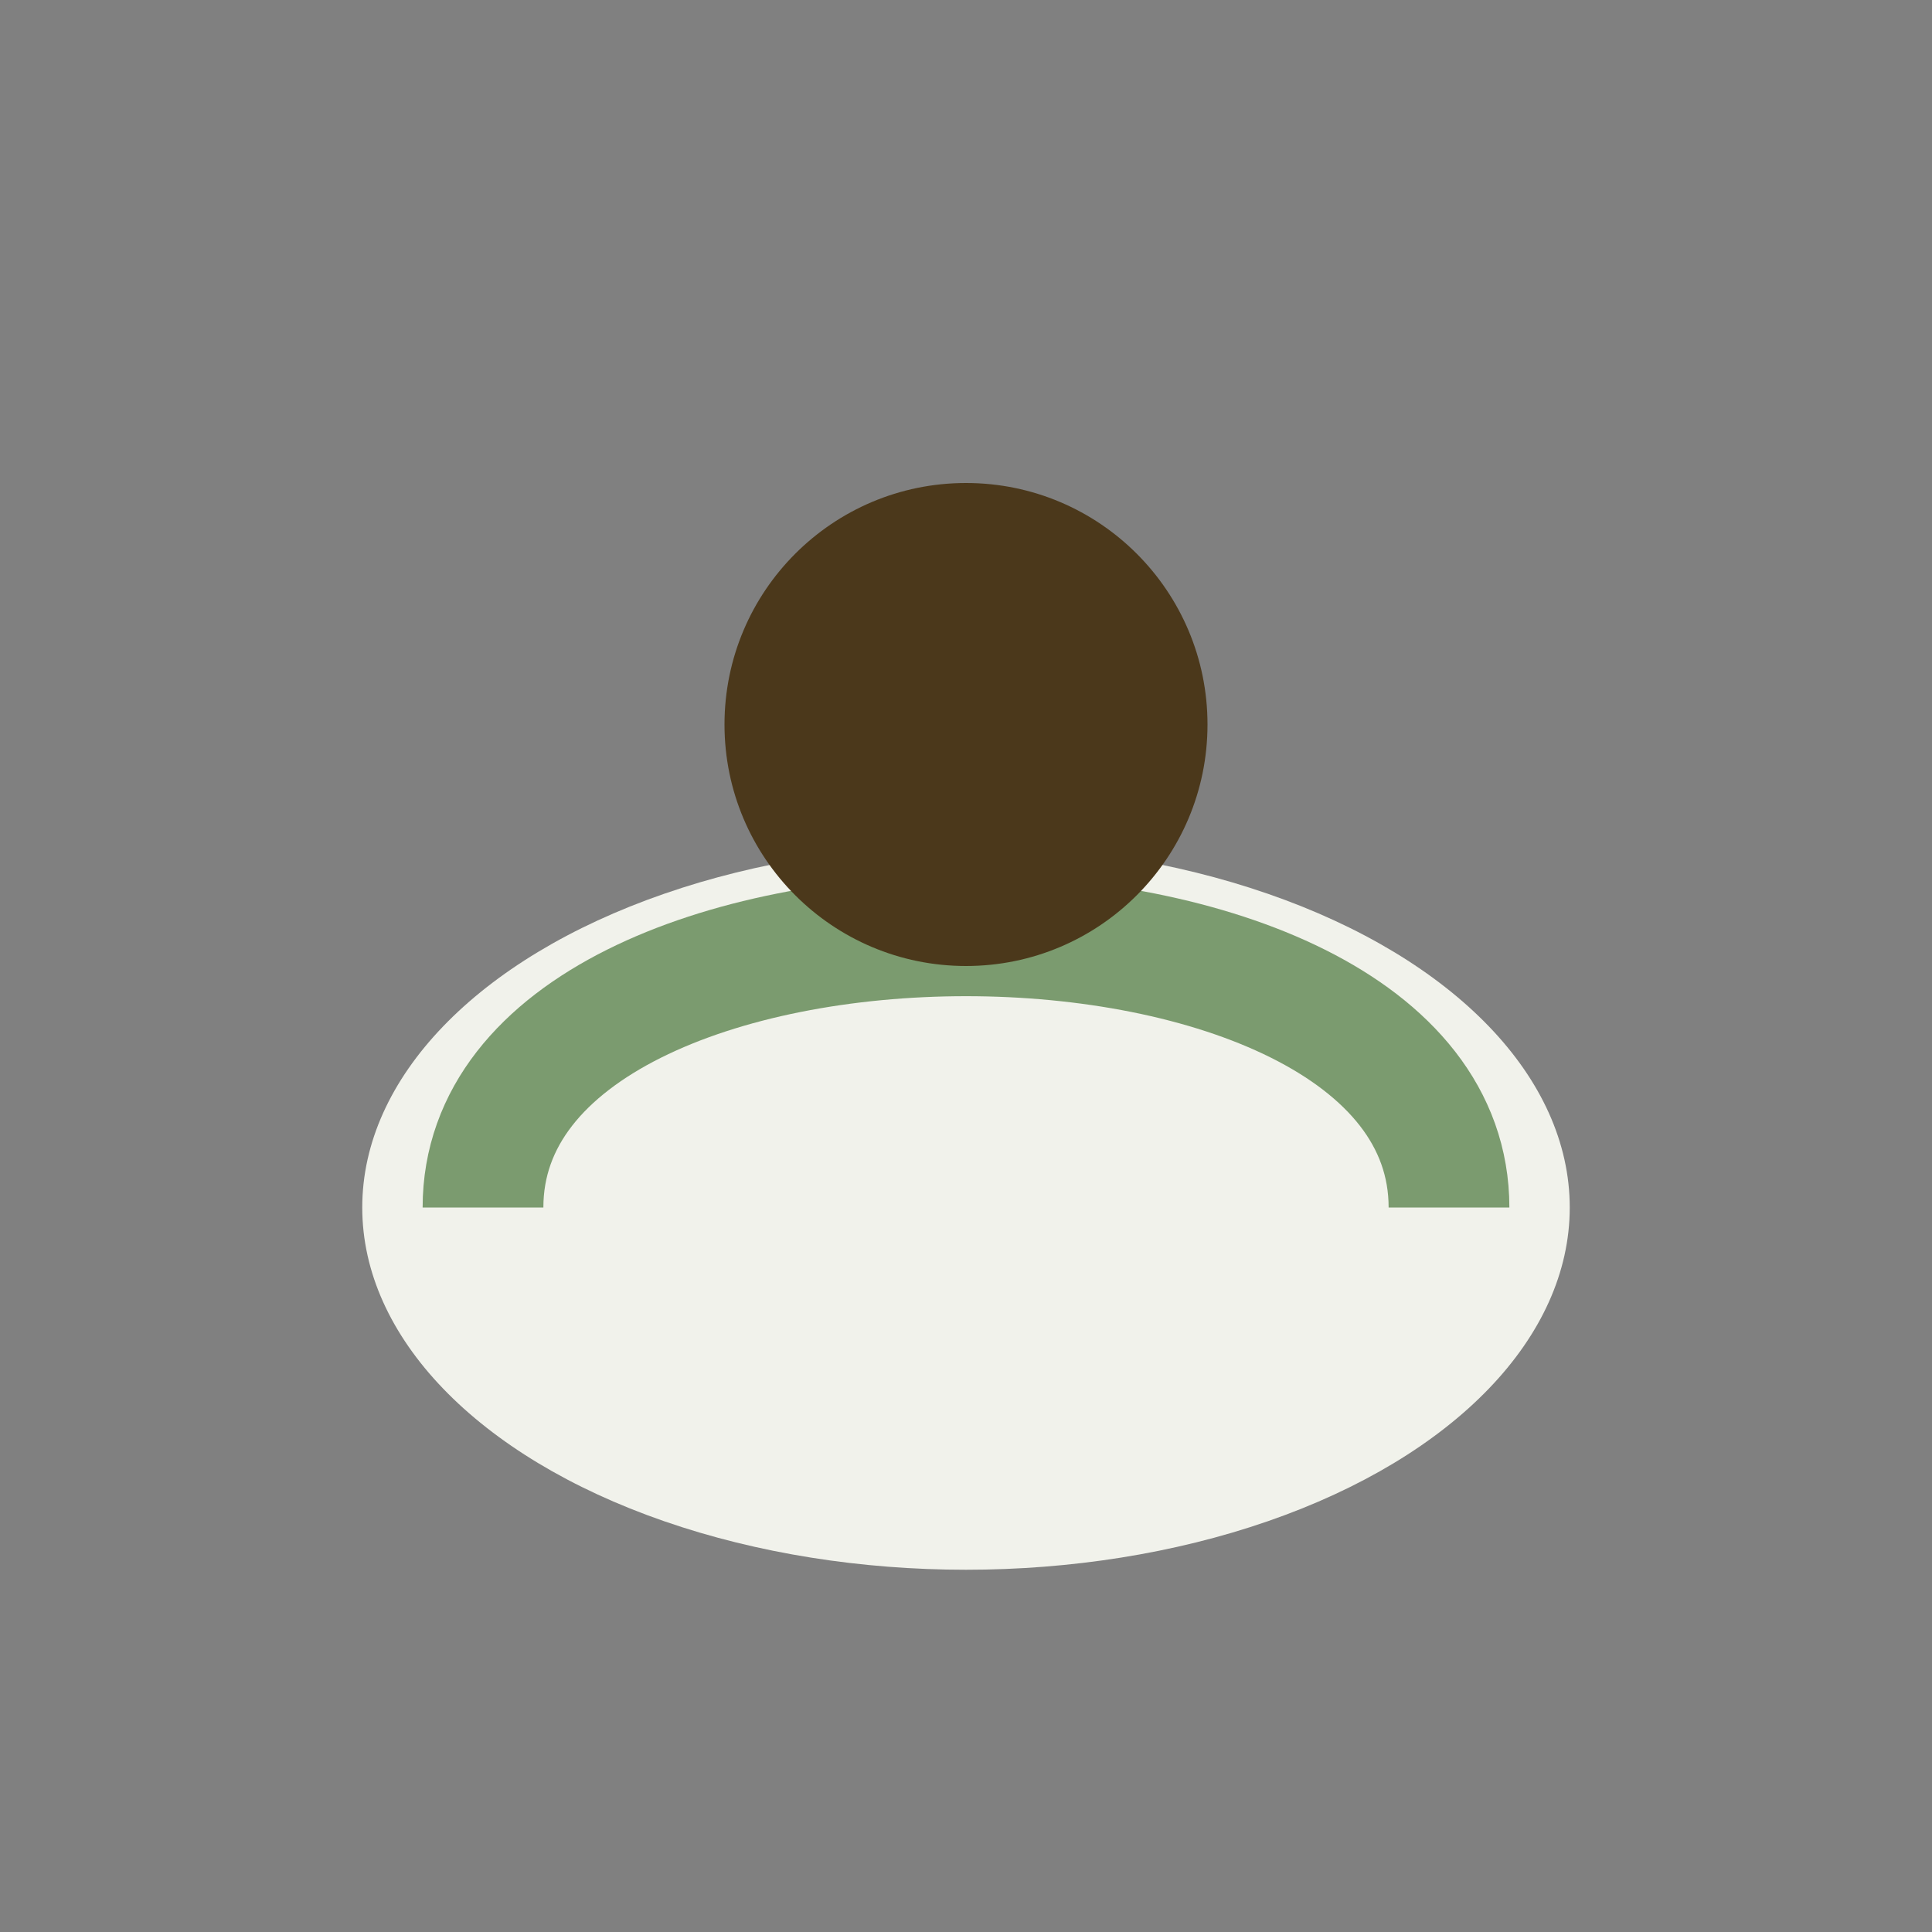
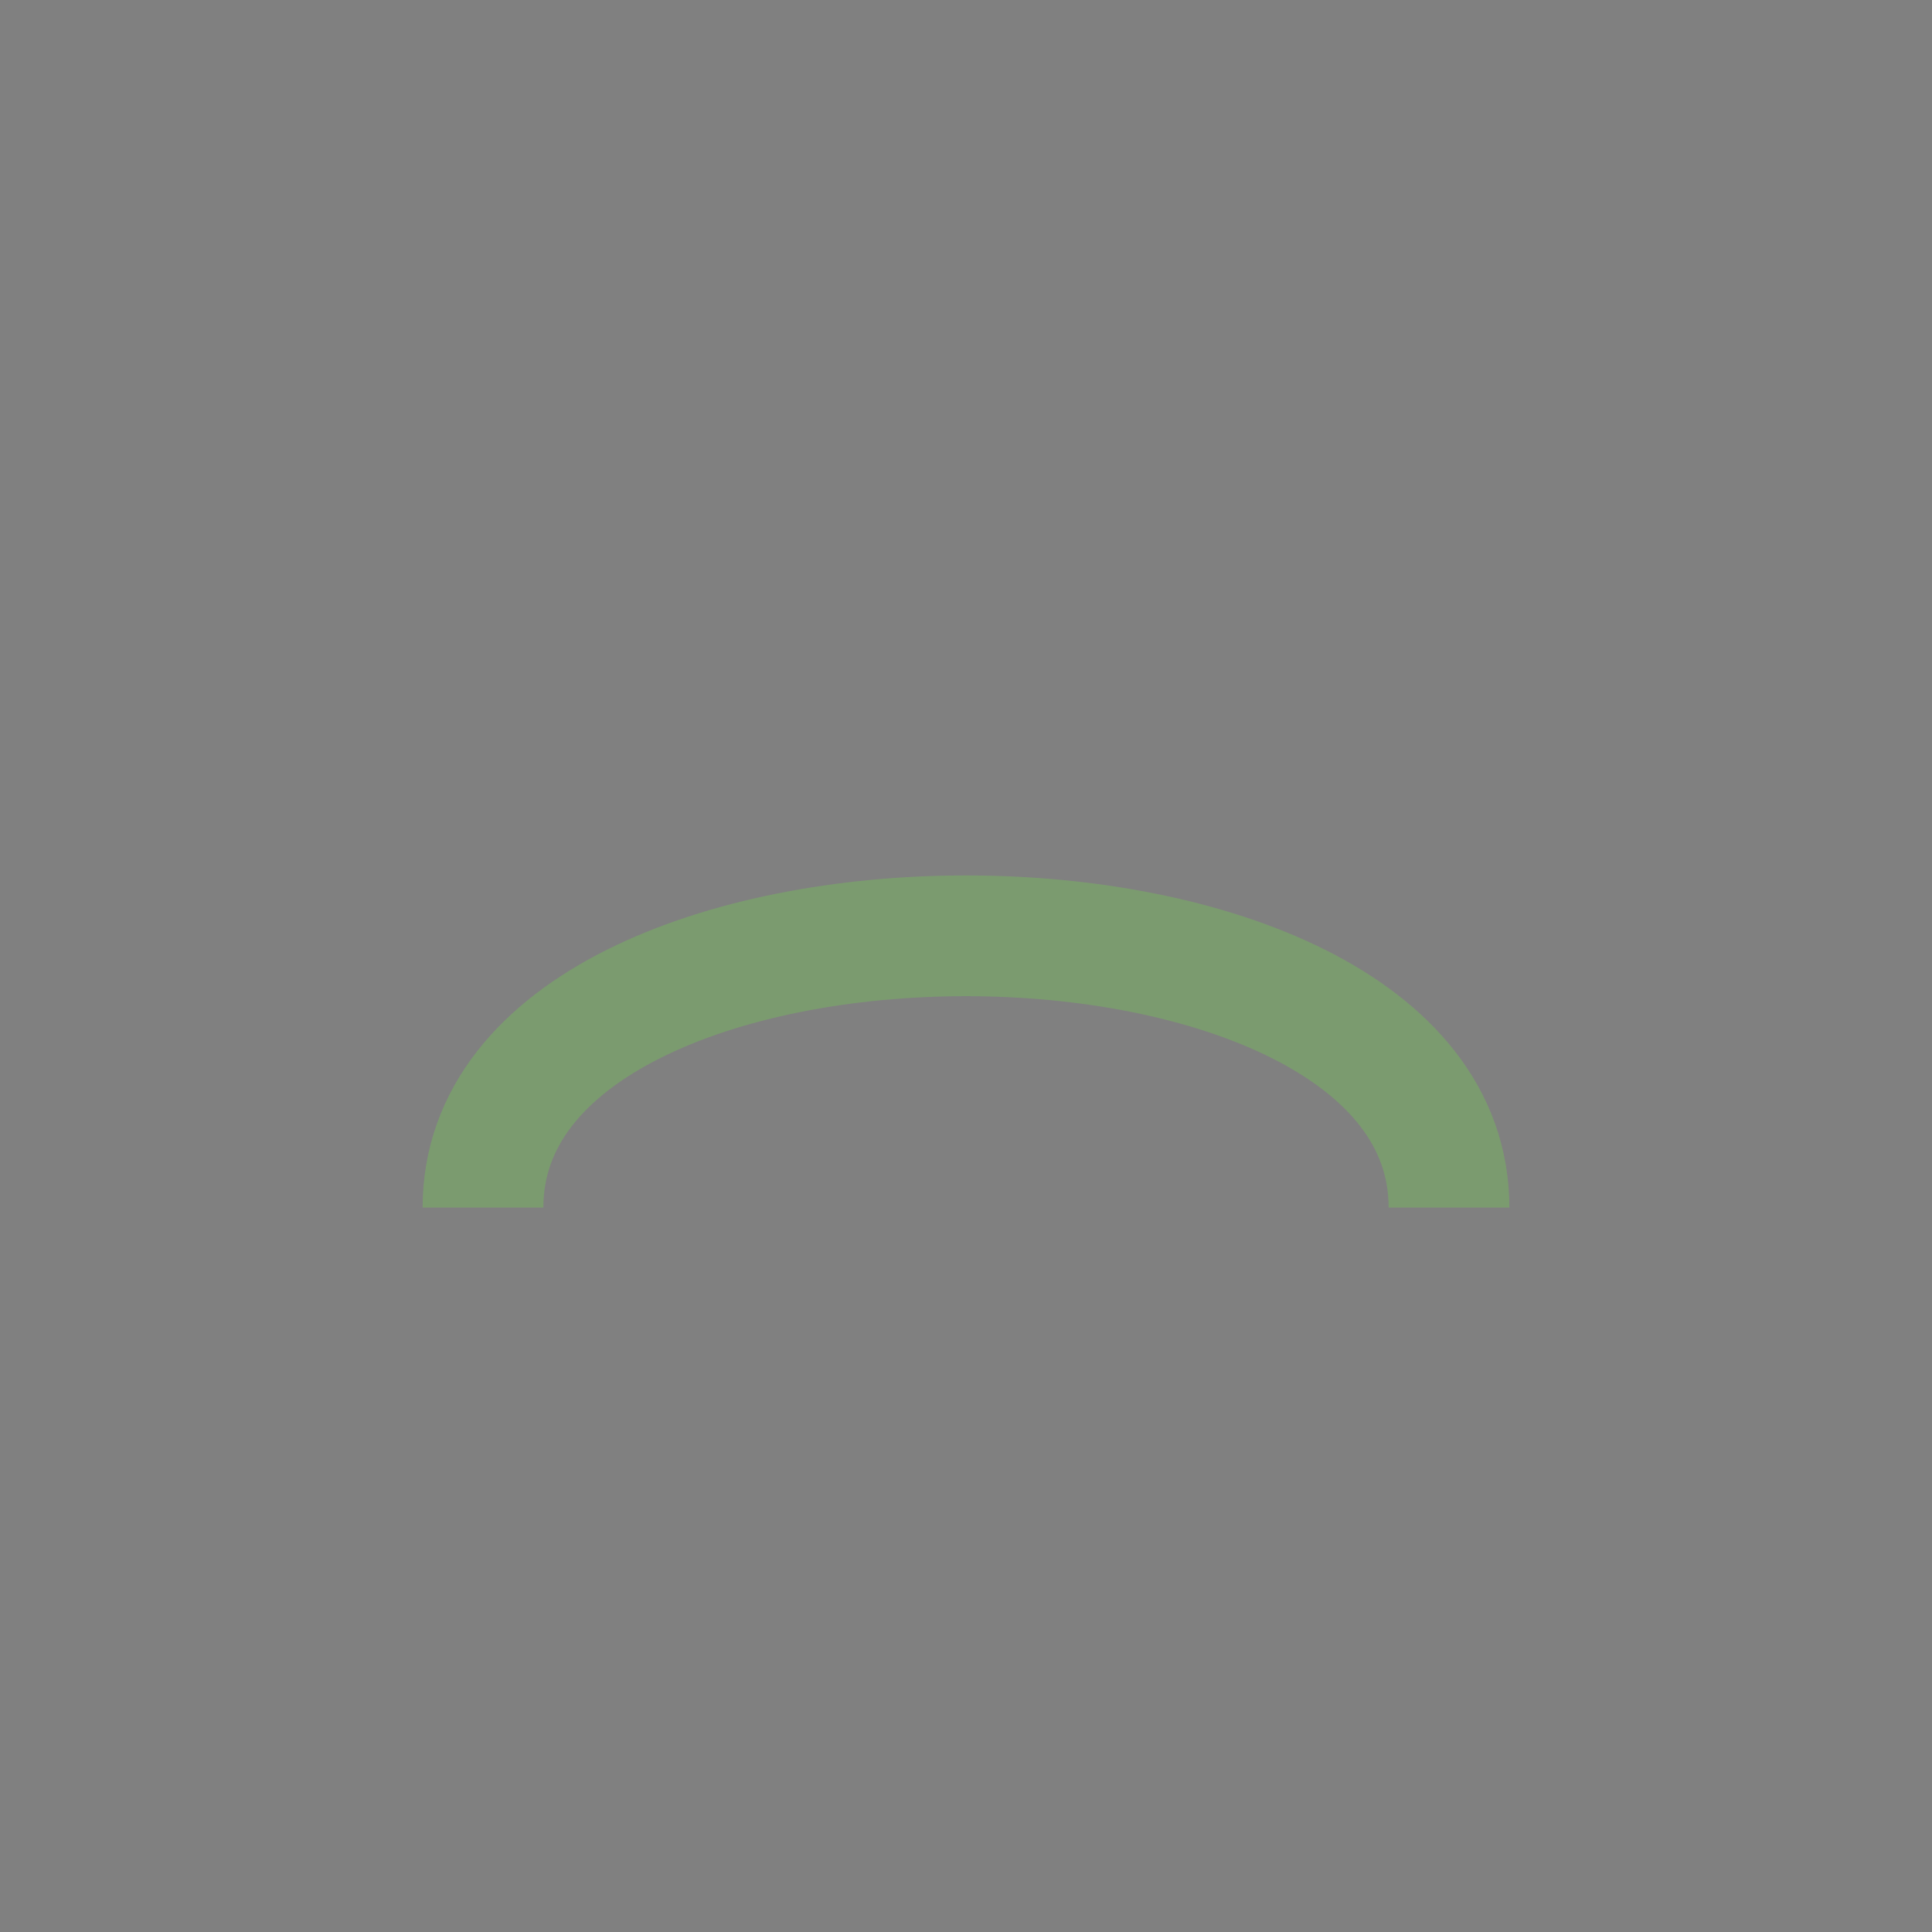
<svg xmlns="http://www.w3.org/2000/svg" width="32" height="32" viewBox="0 0 32 32">
  <rect x="0" y="0" width="32" height="32" fill="#808080" stroke="none" />
-   <ellipse cx="16" cy="20" rx="10" ry="6" fill="#F1F2EB" />
  <path d="M8 20c0-6 16-6 16 0" stroke="#7B9B6F" stroke-width="2" fill="none" />
-   <circle cx="16" cy="12" r="4" fill="#4B381B" />
</svg>